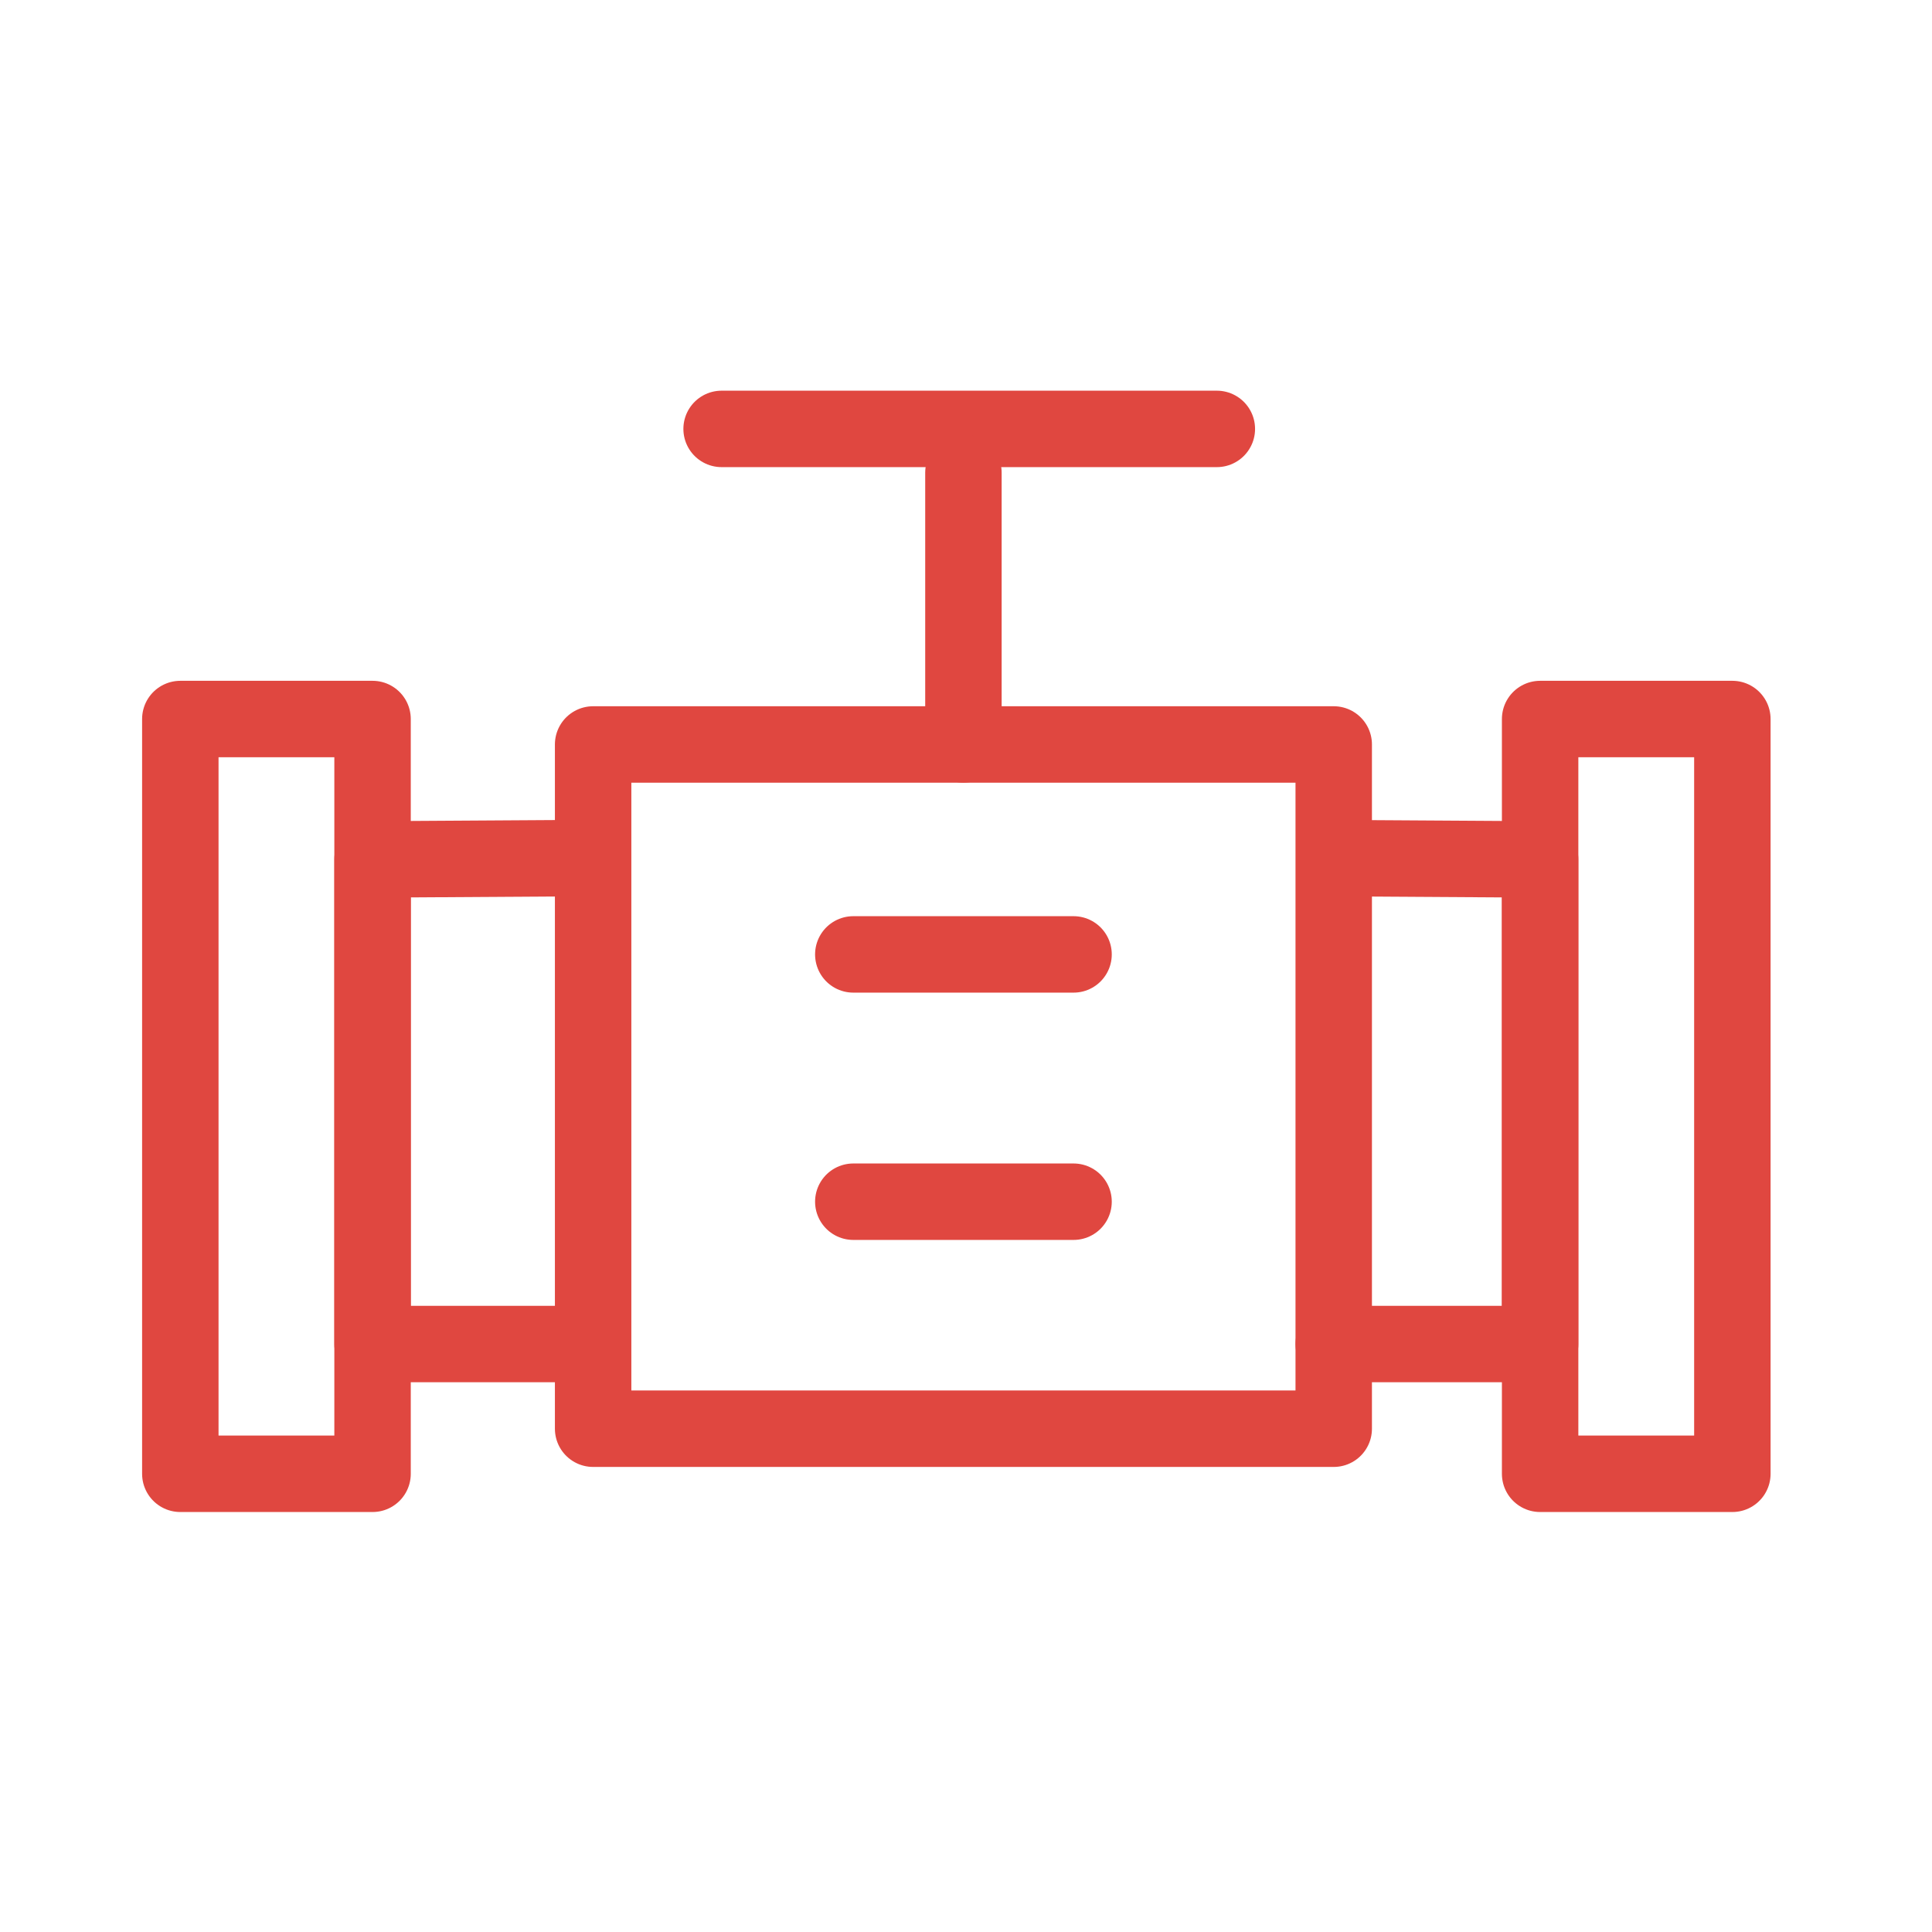
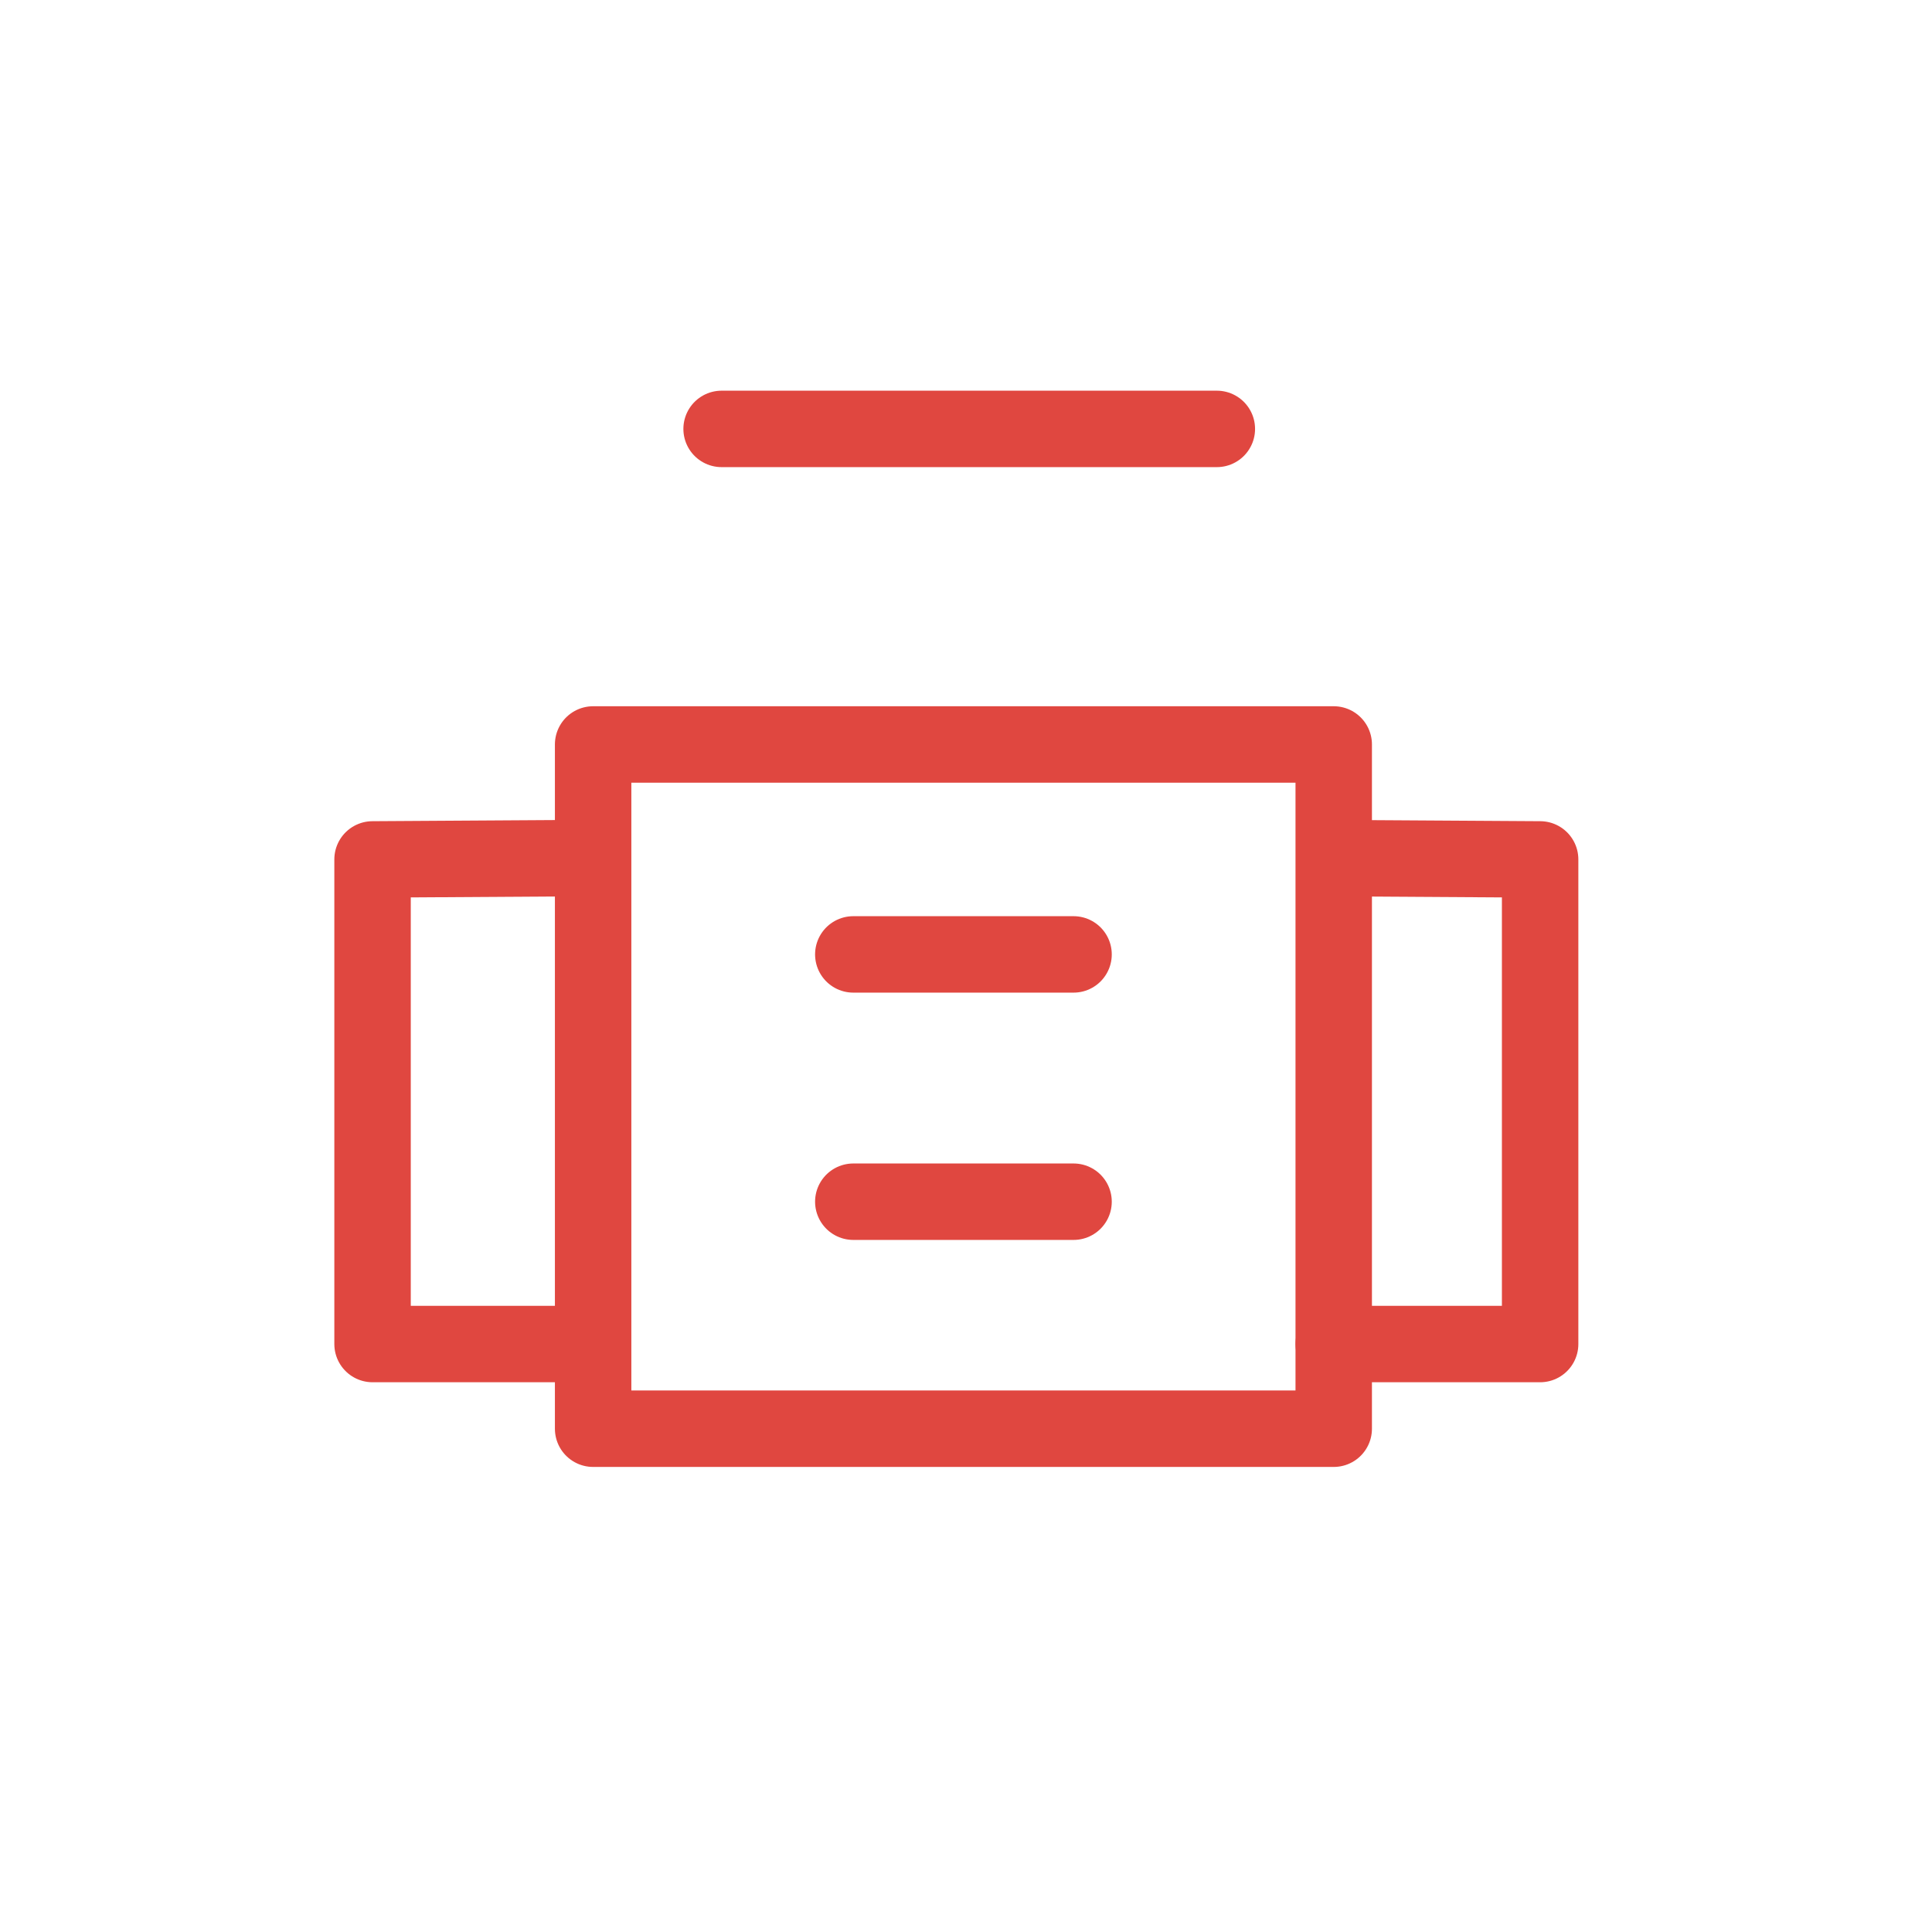
<svg xmlns="http://www.w3.org/2000/svg" version="1.1" id="Lager_1" x="0px" y="0px" viewBox="0 0 600 600" style="enable-background:new 0 0 600 600;" xml:space="preserve">
  <style type="text/css">
	.st0{fill:none;stroke:#E04740;stroke-width:23.74;stroke-linecap:round;stroke-linejoin:round;}
</style>
  <g id="Tryckmätning">
    <line class="st0" x1="224.1" y1="133.2" x2="377.9" y2="133.2" />
    <g id="Tryckmätning-2">
-       <polyline class="st0" points="299.2,231.2 299.2,172.3 299.2,146.8   " />
      <polyline class="st0" points="179.5,266.5 115.7,266.9 115.7,417.4 179.8,417.4   " />
-       <rect x="56" y="223.3" class="st0" width="59.7" height="234.4" />
      <rect x="184.2" y="231.2" class="st0" width="230" height="212.5" />
      <line class="st0" x1="265" y1="296.4" x2="333.4" y2="296.4" />
      <line class="st0" x1="265" y1="373.2" x2="333.4" y2="373.2" />
      <polyline class="st0" points="414.5,266.5 478.3,266.9 478.3,417.4 414.2,417.4   " />
-       <rect x="478.3" y="223.3" class="st0" width="59.7" height="234.4" />
    </g>
  </g>
</svg>